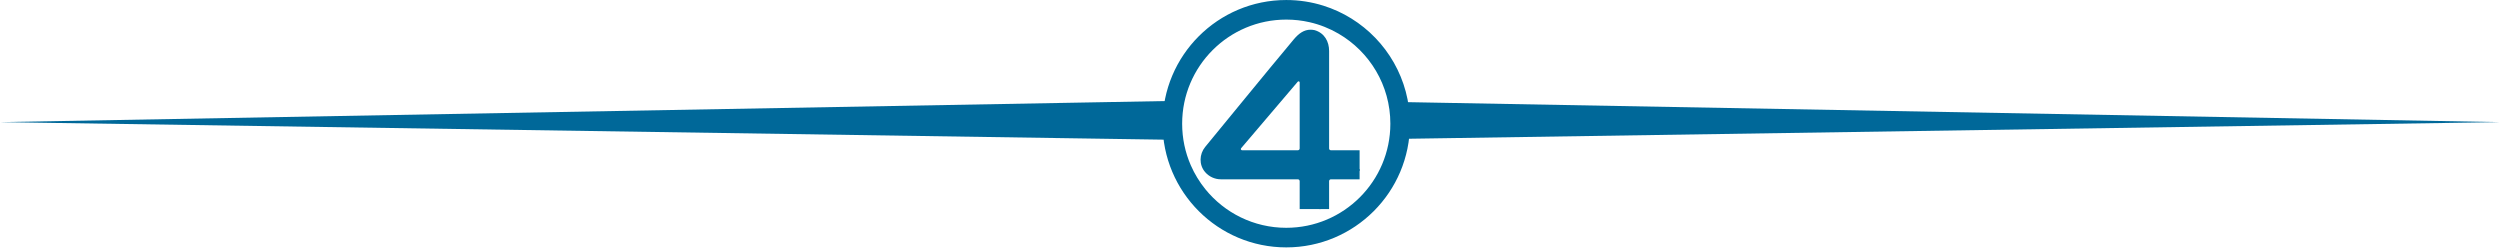
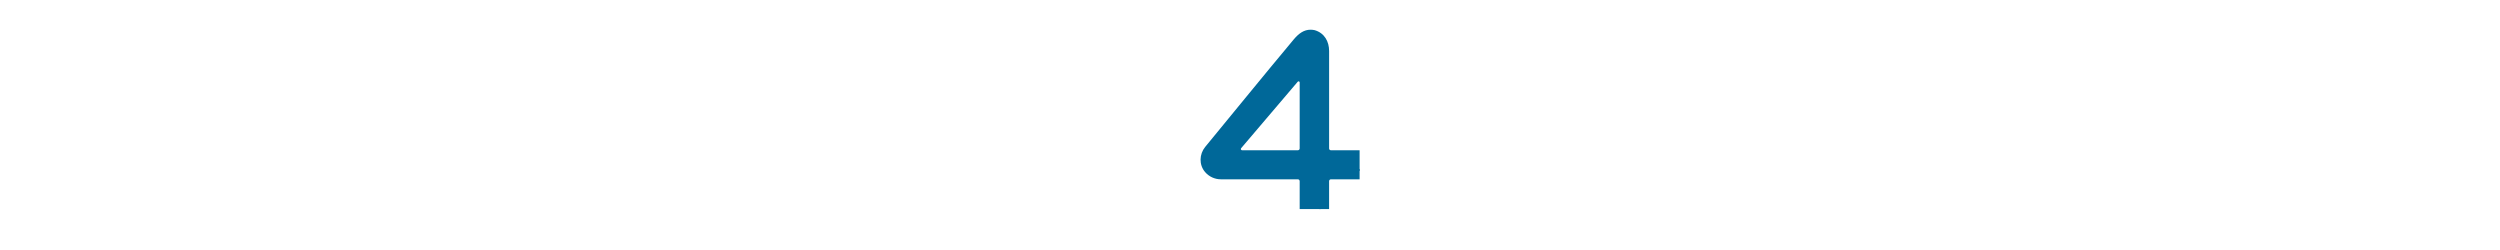
<svg xmlns="http://www.w3.org/2000/svg" width="360" height="36" viewBox="0 0 360 36" fill="none">
-   <path d="M169.335 20.138L0 17.586L169.335 14.523V20.138ZM360 17.586L202.254 19.989V14.702L360 17.586Z" fill="#006899" />
  <g clip-path="url(#clip0_673_7102)">
-     <path d="M194.602 2.669C193.353 1.892 192 1.268 190.568 0.819C188.882 0.288 187.085 0.002 185.222 0.002C175.384 0.002 167.41 7.975 167.41 17.812C167.41 27.649 175.384 35.624 185.222 35.624C195.06 35.624 203.033 27.651 203.033 17.812C203.033 11.418 199.663 5.81 194.603 2.669H194.602ZM185.222 32.803C180.526 32.803 176.334 30.644 173.585 27.263C172.734 26.216 172.021 25.052 171.473 23.799C170.672 21.966 170.23 19.94 170.23 17.812C170.23 9.535 176.942 2.821 185.222 2.821C186.373 2.821 187.492 2.95 188.567 3.195C190.06 3.536 191.467 4.099 192.751 4.848C197.213 7.445 200.212 12.278 200.212 17.811C200.212 26.09 193.501 32.802 185.222 32.802V32.803Z" fill="#006899" />
    <path d="M191.646 21.636C191.505 21.636 191.392 21.523 191.392 21.383V7.345C191.392 6.005 190.745 4.75 189.294 4.338C189.095 4.298 188.903 4.277 188.72 4.277C187.785 4.277 187.038 4.797 186.304 5.67C182.125 10.661 176.115 18.048 173.551 21.152C172.687 22.201 172.643 23.735 173.525 24.768C174.093 25.436 174.927 25.82 175.803 25.82H186.89C187.034 25.82 187.154 25.938 187.154 26.083V30.102H191.39V26.083C191.39 25.939 191.509 25.82 191.655 25.82H195.783V21.635H191.645L191.646 21.636ZM187.154 11.87V21.381C187.154 21.522 187.041 21.635 186.9 21.635H178.854C178.703 21.635 178.622 21.459 178.721 21.344C180.18 19.634 182.043 17.445 184.426 14.644C185.249 13.676 186.074 12.709 186.876 11.765C186.971 11.654 187.155 11.722 187.155 11.868L187.154 11.87Z" fill="#006899" />
    <path d="M191.143 24.339C190.629 24.339 190.212 23.924 190.212 23.412V6.984C190.212 6.332 189.825 5.722 189.212 5.493C188.579 5.255 187.892 5.442 187.468 5.962L174.321 21.98C173.925 22.466 173.85 23.125 174.126 23.701C174.394 24.265 174.942 24.617 175.554 24.617H189.001C189.516 24.617 189.933 25.034 189.933 25.545V30.103H190.212V25.545C190.212 25.033 190.629 24.617 191.143 24.617H195.783V24.339H191.143ZM189.934 23.412C189.934 23.924 189.518 24.339 189.002 24.339H175.555C175.044 24.339 174.603 24.056 174.378 23.581C174.151 23.102 174.213 22.555 174.539 22.155L187.685 6.138C187.965 5.793 188.324 5.669 188.651 5.669C188.808 5.669 188.958 5.698 189.09 5.745C189.498 5.889 189.933 6.277 189.933 6.933V23.412H189.934Z" fill="#006899" />
-     <path d="M185.259 33.677C176.479 33.677 169.335 26.564 169.335 17.821C169.335 9.077 176.449 1.897 185.191 1.897C193.934 1.897 201.182 9.041 201.182 17.821C201.182 26.6 194.039 33.677 185.258 33.677H185.259ZM185.191 2.171C176.599 2.171 169.609 9.191 169.609 17.821C169.609 26.45 176.629 33.403 185.258 33.403C193.887 33.403 200.907 26.413 200.907 17.821C200.907 9.228 193.857 2.171 185.191 2.171Z" fill="#006899" />
  </g>
  <defs>
    <clipPath id="clip0_673_7102">
      <rect width="35.622" height="35.622" fill="white" transform="translate(167.411 0.002)" />
    </clipPath>
  </defs>
</svg>